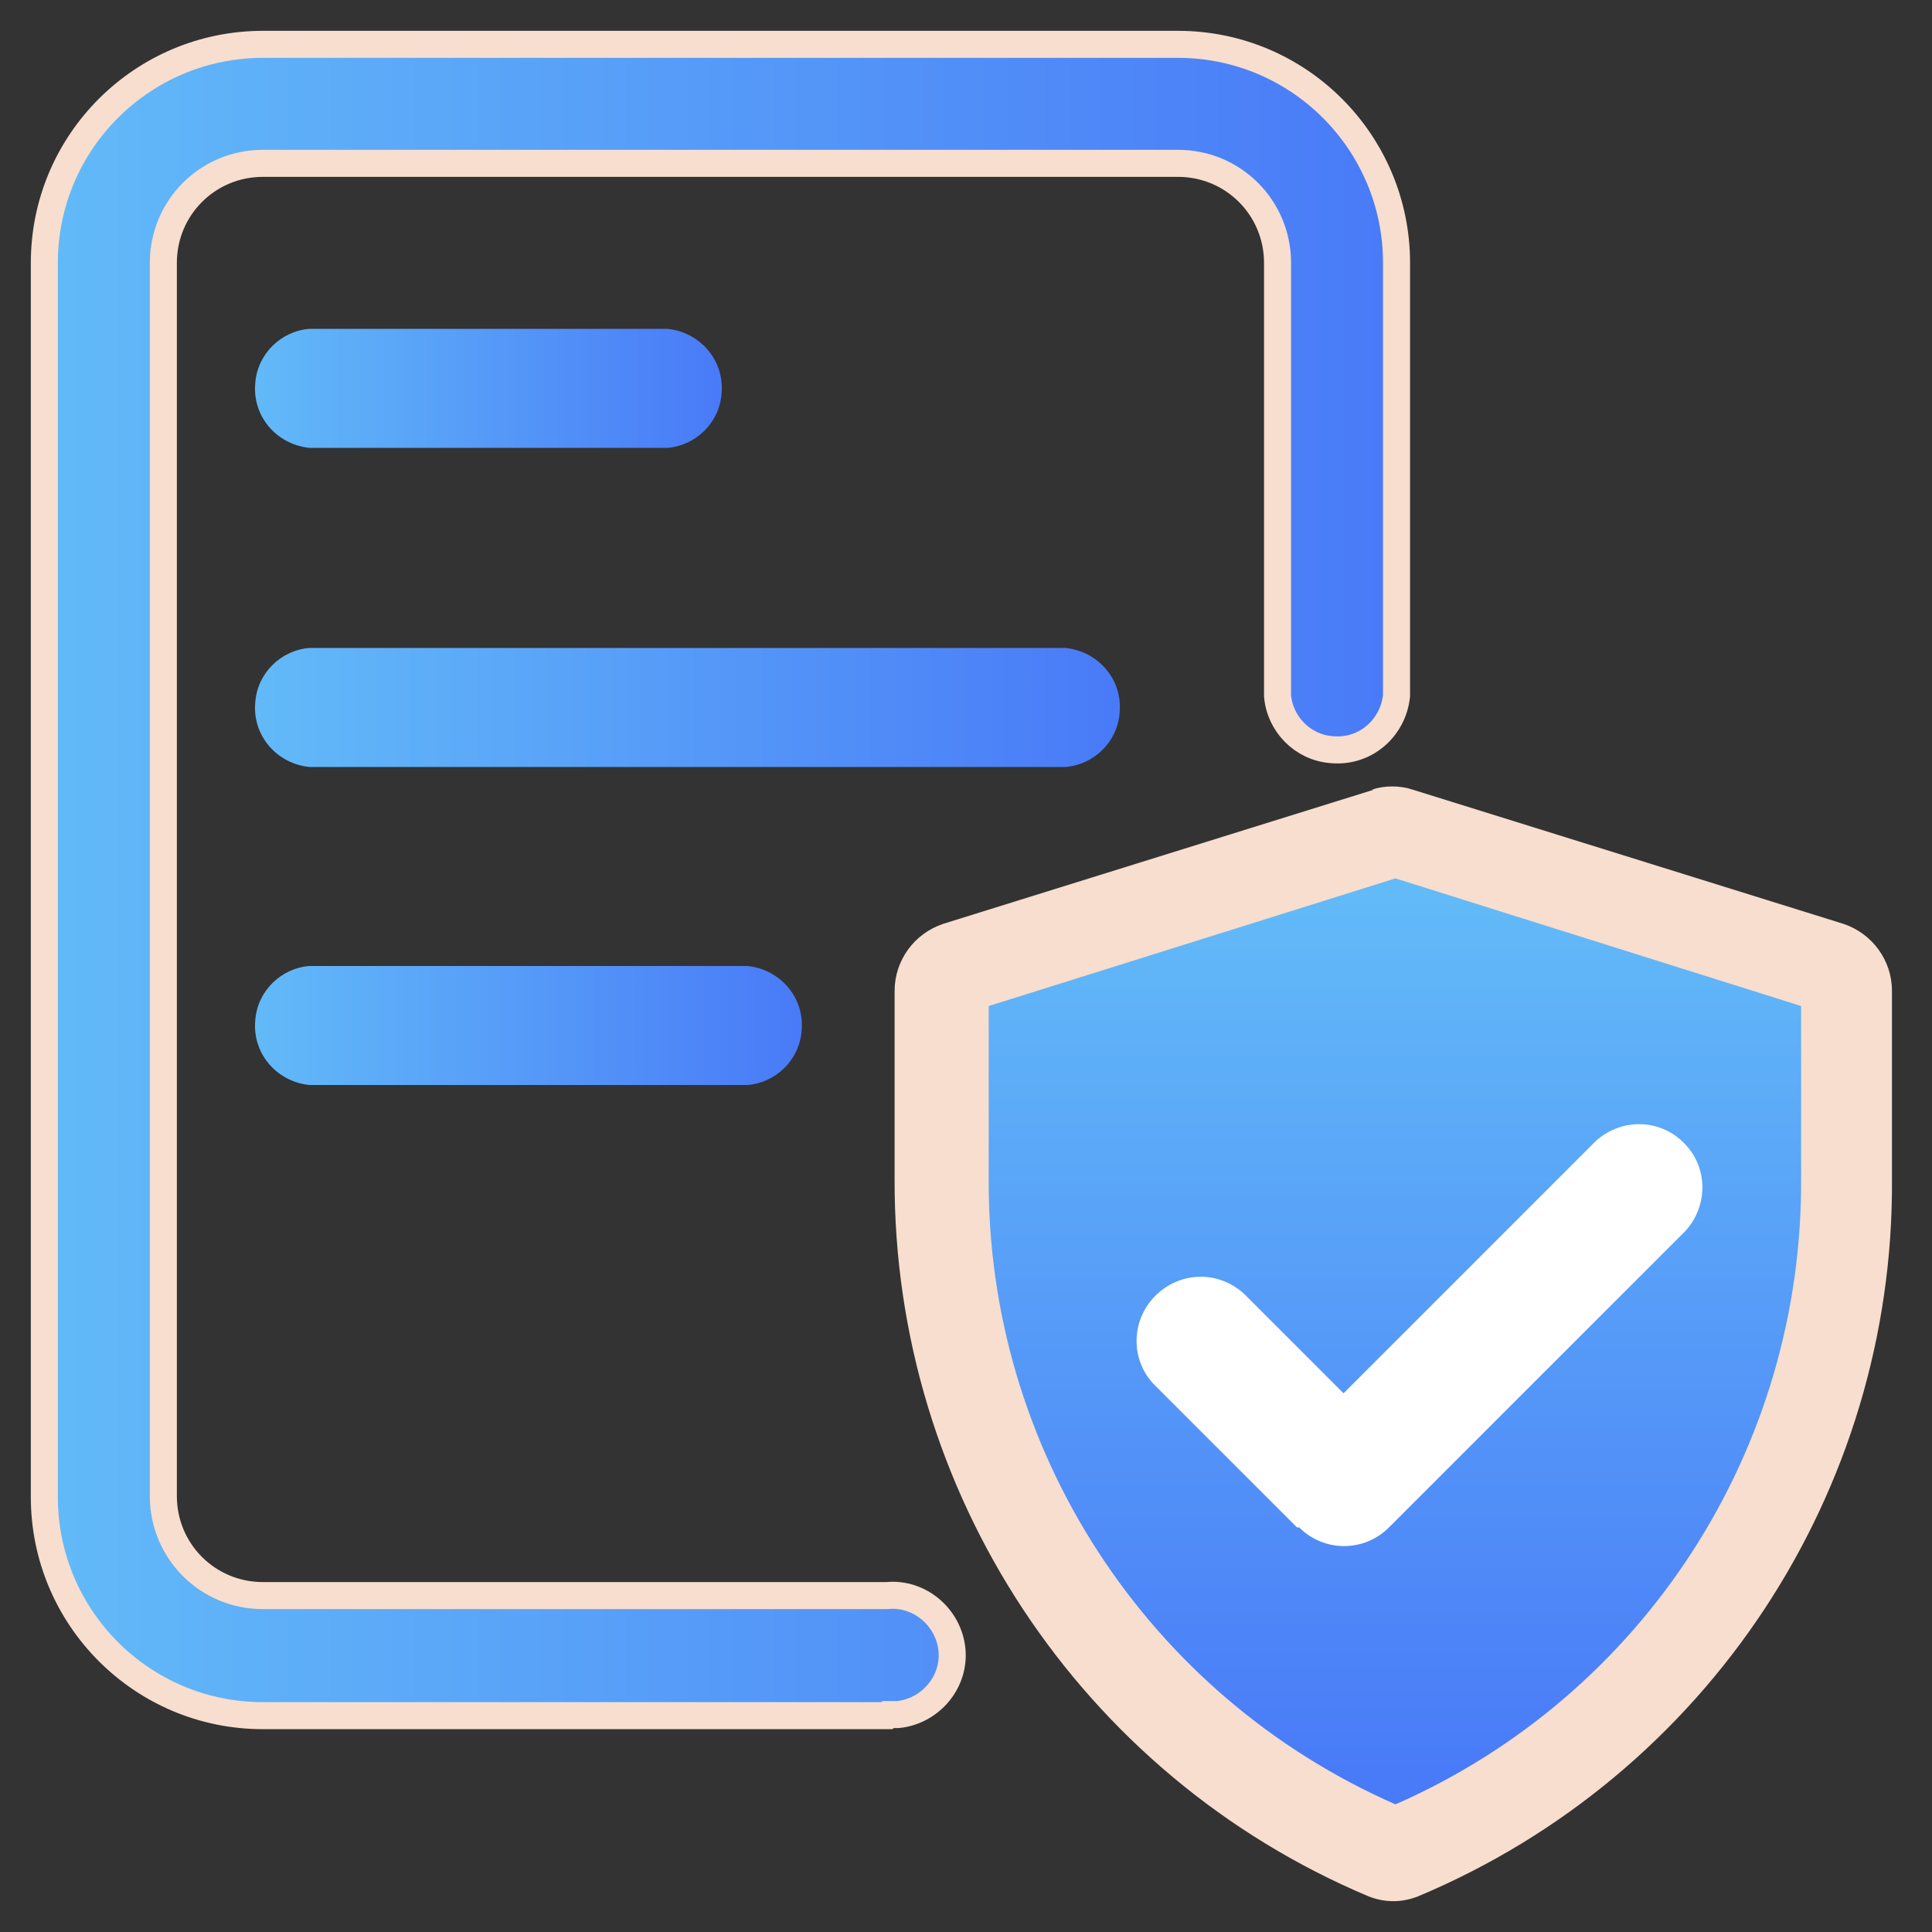
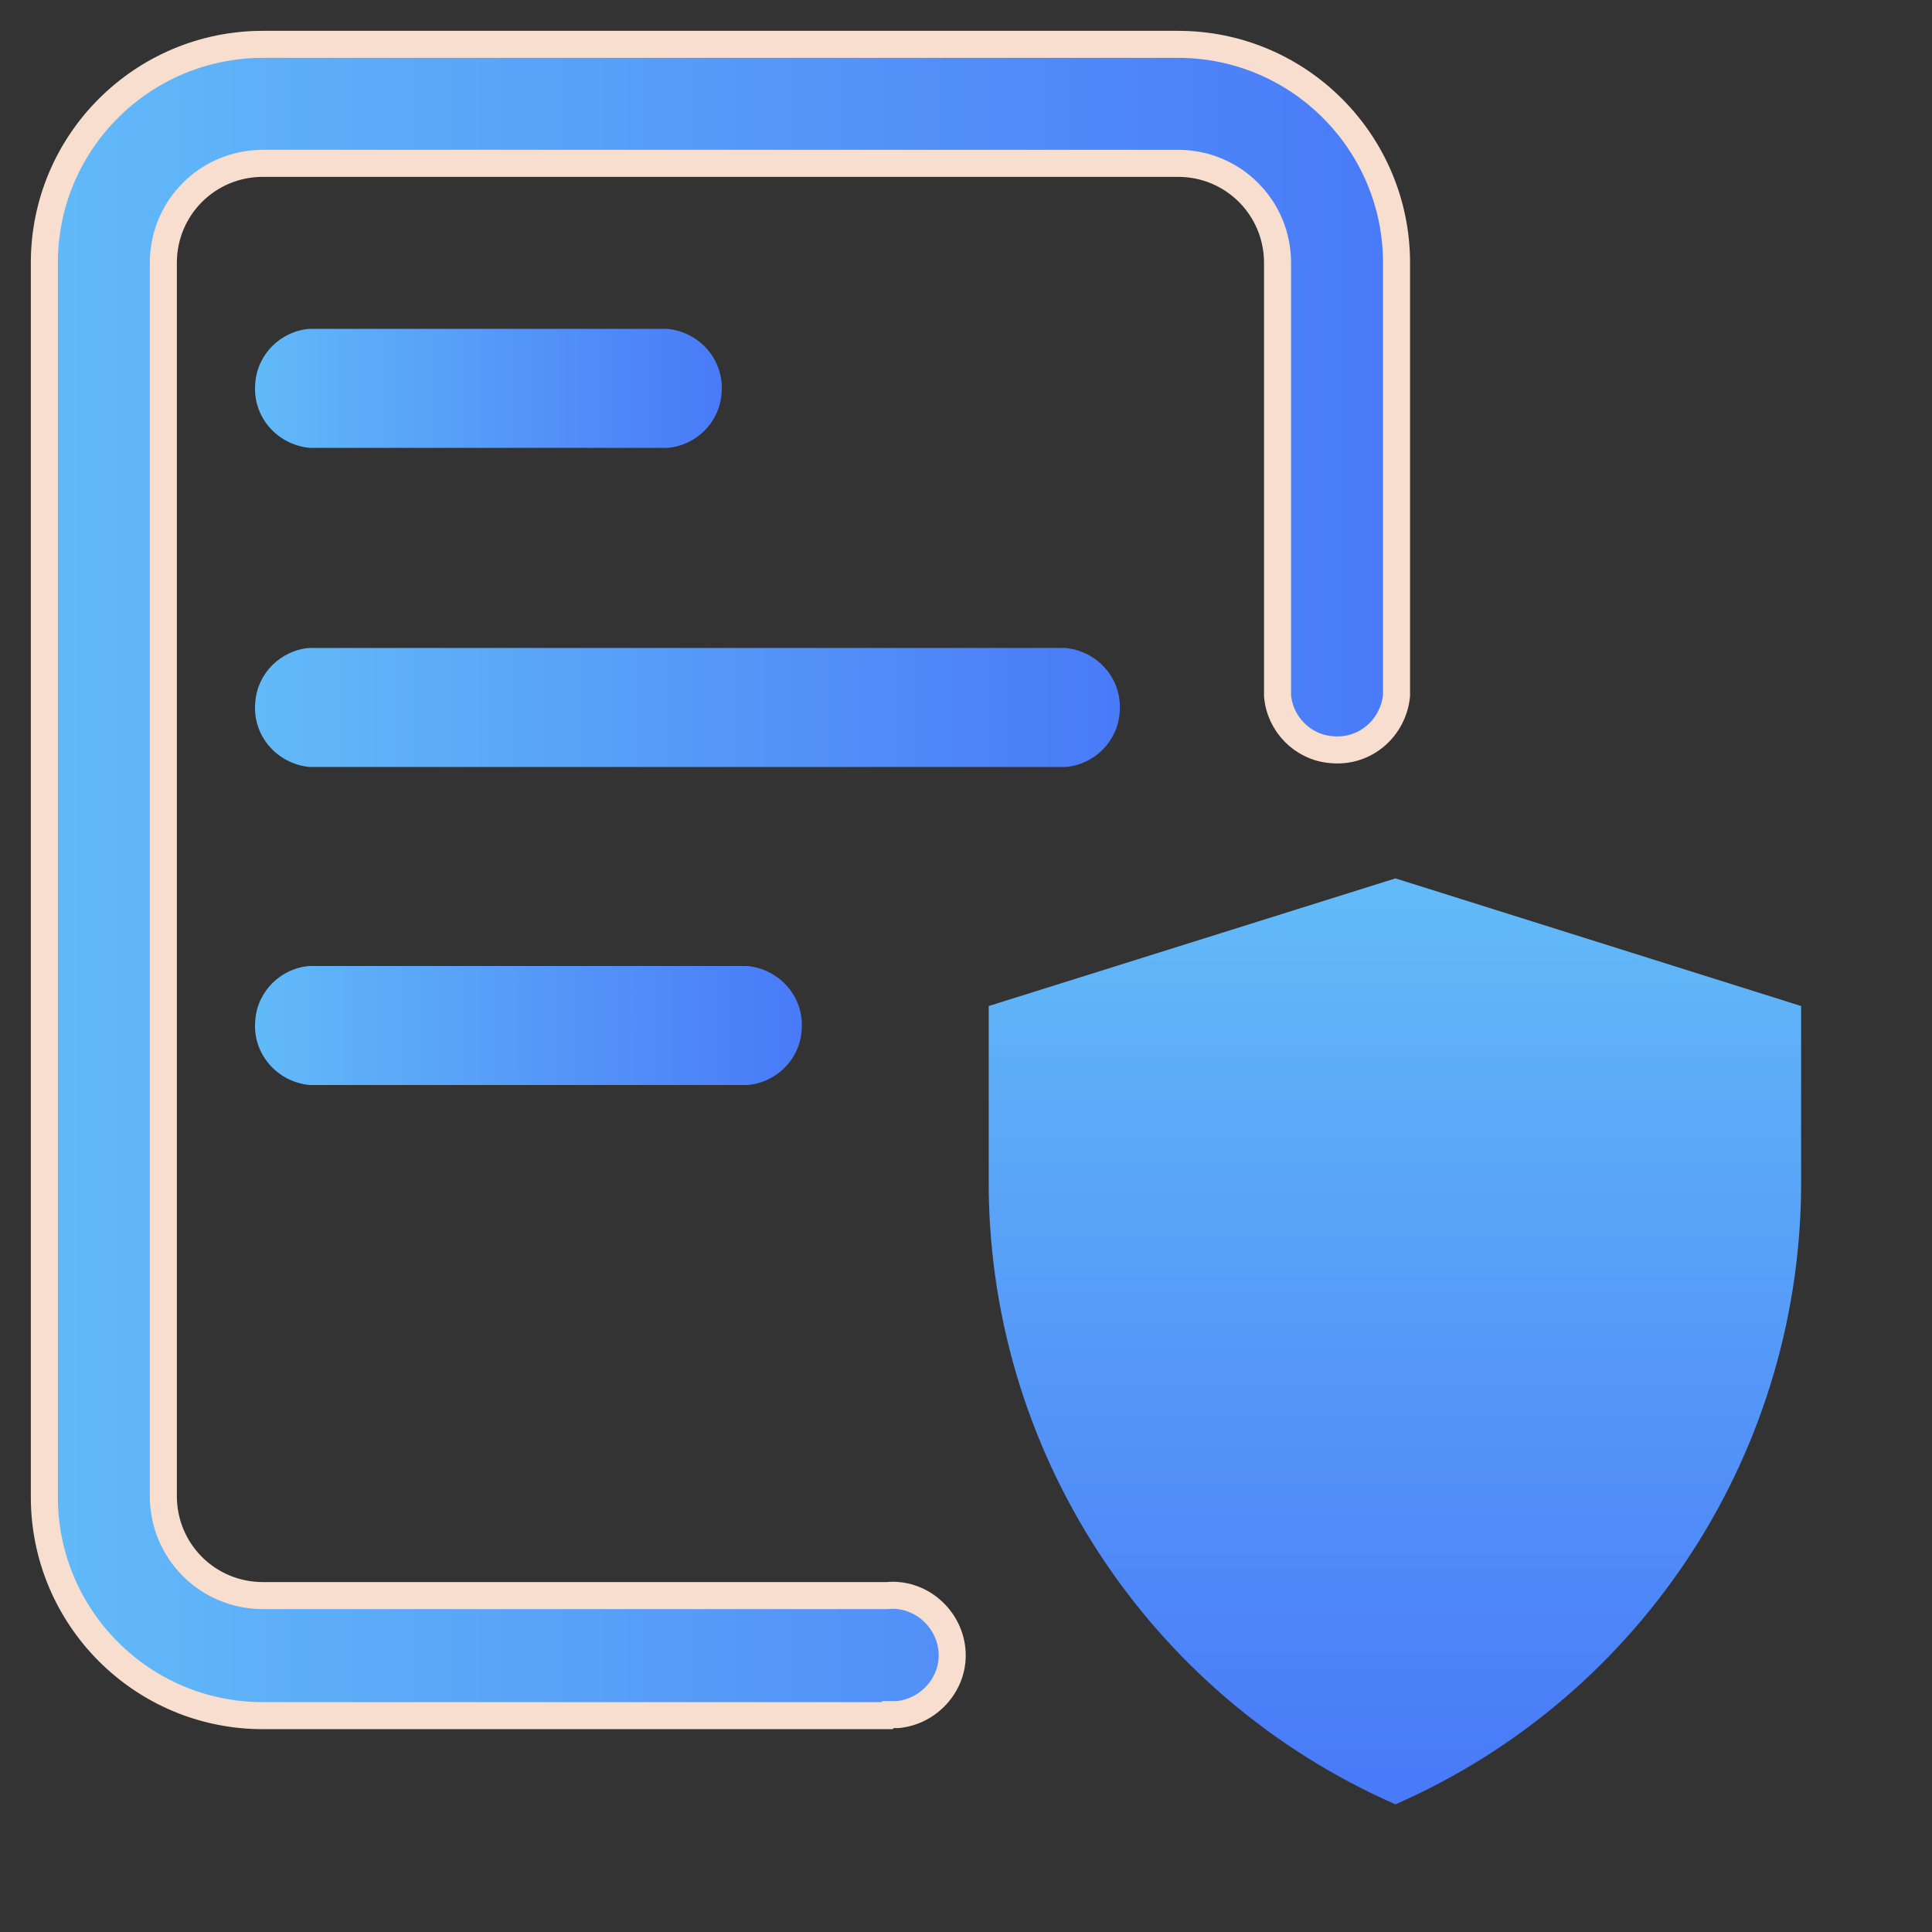
<svg xmlns="http://www.w3.org/2000/svg" xmlns:xlink="http://www.w3.org/1999/xlink" id="Layer_1" viewBox="0 0 17.86 17.86">
  <rect x="0" y="0" width="17.86" height="17.86" fill="#333333" stroke="none" />
  <defs>
    <style>
      .cls-1 {
        fill: #f7dece;
      }

      .cls-2 {
        fill: url(#linear-gradient-2);
      }

      .cls-3 {
        fill: #143a72;
        stroke: #143a72;
        stroke-width: .2px;
      }

      .cls-4 {
        fill: #fff;
      }

      .cls-5 {
        fill: url(#linear-gradient-4);
      }

      .cls-6 {
        fill: url(#linear-gradient);
        stroke: #f7dece;
        stroke-miterlimit: 10;
        stroke-width: .25px;
      }

      .cls-7 {
        fill: url(#linear-gradient-3);
      }

      .cls-8 {
        fill: url(#linear-gradient-5);
      }
    </style>
    <linearGradient id="linear-gradient" x1=".41" y1="8.14" x2="12.92" y2="8.14" gradientUnits="userSpaceOnUse">
      <stop offset="0" stop-color="#62baf8" />
      <stop offset="1" stop-color="#497af8" />
    </linearGradient>
    <linearGradient id="linear-gradient-2" x1="2.35" y1="6.54" x2="10.36" y2="6.54" xlink:href="#linear-gradient" />
    <linearGradient id="linear-gradient-3" x1="2.35" y1="9.48" x2="7.41" y2="9.48" xlink:href="#linear-gradient" />
    <linearGradient id="linear-gradient-4" x1="2.35" y1="3.59" x2="6.68" y2="3.59" xlink:href="#linear-gradient" />
    <linearGradient id="linear-gradient-5" x1="-514.6" y1="536.6" x2="-514.6" y2="536.39" gradientTransform="translate(18024.53 21397) scale(35 -39.86)" xlink:href="#linear-gradient" />
  </defs>
  <g id="insurance">
-     <path id="Path_16843" class="cls-3" d="M13.16,14.45c-.15,0-.29-.06-.39-.16l-1.47-1.47c-.22-.22-.22-.57,0-.78s.57-.22.78,0h0l1.02,1.02,1.83-2.43c.18-.25.52-.31.77-.13.25.18.31.52.13.77,0,0-.01.02-.02.03l-2.21,2.94c-.1.13-.24.21-.4.22h-.04Z" />
    <path id="Path_16844" class="cls-6" d="M8.2,15.86H2.43c-1.12,0-2.02-.91-2.02-2.02V2.43c0-1.12.91-2.02,2.02-2.02h8.46c1.12,0,2.02.91,2.02,2.02v4c-.03.3-.29.53-.6.5-.27-.02-.48-.24-.5-.5V2.43c0-.51-.41-.92-.92-.92H2.43c-.51,0-.92.41-.92.92v11.4c0,.51.41.92.92.92h5.77c.3-.03.57.2.6.5s-.2.57-.5.6c-.03,0-.06,0-.09,0h0Z" />
    <path id="Path_16845" class="cls-2" d="M9.85,7.09H2.86c-.3-.03-.53-.29-.5-.6.02-.27.24-.48.5-.5h6.99c.3.03.53.29.5.6-.02.27-.24.48-.5.5Z" />
    <path id="Path_16846" class="cls-7" d="M6.91,10.03H2.86c-.3-.03-.53-.29-.5-.6.02-.27.24-.48.5-.5h4.05c.3.03.53.29.5.6-.02.27-.24.48-.5.5Z" />
    <path id="Path_16847" class="cls-5" d="M6.17,4.14h-3.31c-.3-.03-.53-.29-.5-.6.02-.27.24-.48.5-.5h3.31c.3.03.53.29.5.6-.02.27-.24.48-.5.5Z" />
    <g>
-       <path id="Path_66065" class="cls-1" d="M12.7,7.3l-3.98,1.24c-.27.09-.45.34-.45.62v1.74c-.01,2.89,1.72,5.51,4.38,6.63.15.06.31.06.46,0,2.67-1.12,4.4-3.74,4.38-6.63v-1.74c0-.28-.18-.53-.45-.62l-3.98-1.24c-.12-.04-.26-.04-.38,0Z" />
      <path id="Path_66067" class="cls-8" d="M12.9,16.68c-2.3-1.01-3.78-3.29-3.76-5.8v-1.58l3.76-1.18,3.75,1.18v1.58c.02,2.51-1.45,4.79-3.75,5.8Z" />
-       <path id="Path_66078" class="cls-4" d="M11.99,14.12l-1.33-1.33c-.22-.24-.2-.61.04-.83.23-.21.57-.21.8,0l.92.92,2.33-2.33c.24-.22.61-.21.83.03.21.22.21.57,0,.8l-2.74,2.74c-.23.23-.6.23-.83,0,0,0,0,0,0,0h0Z" />
    </g>
  </g>
</svg>